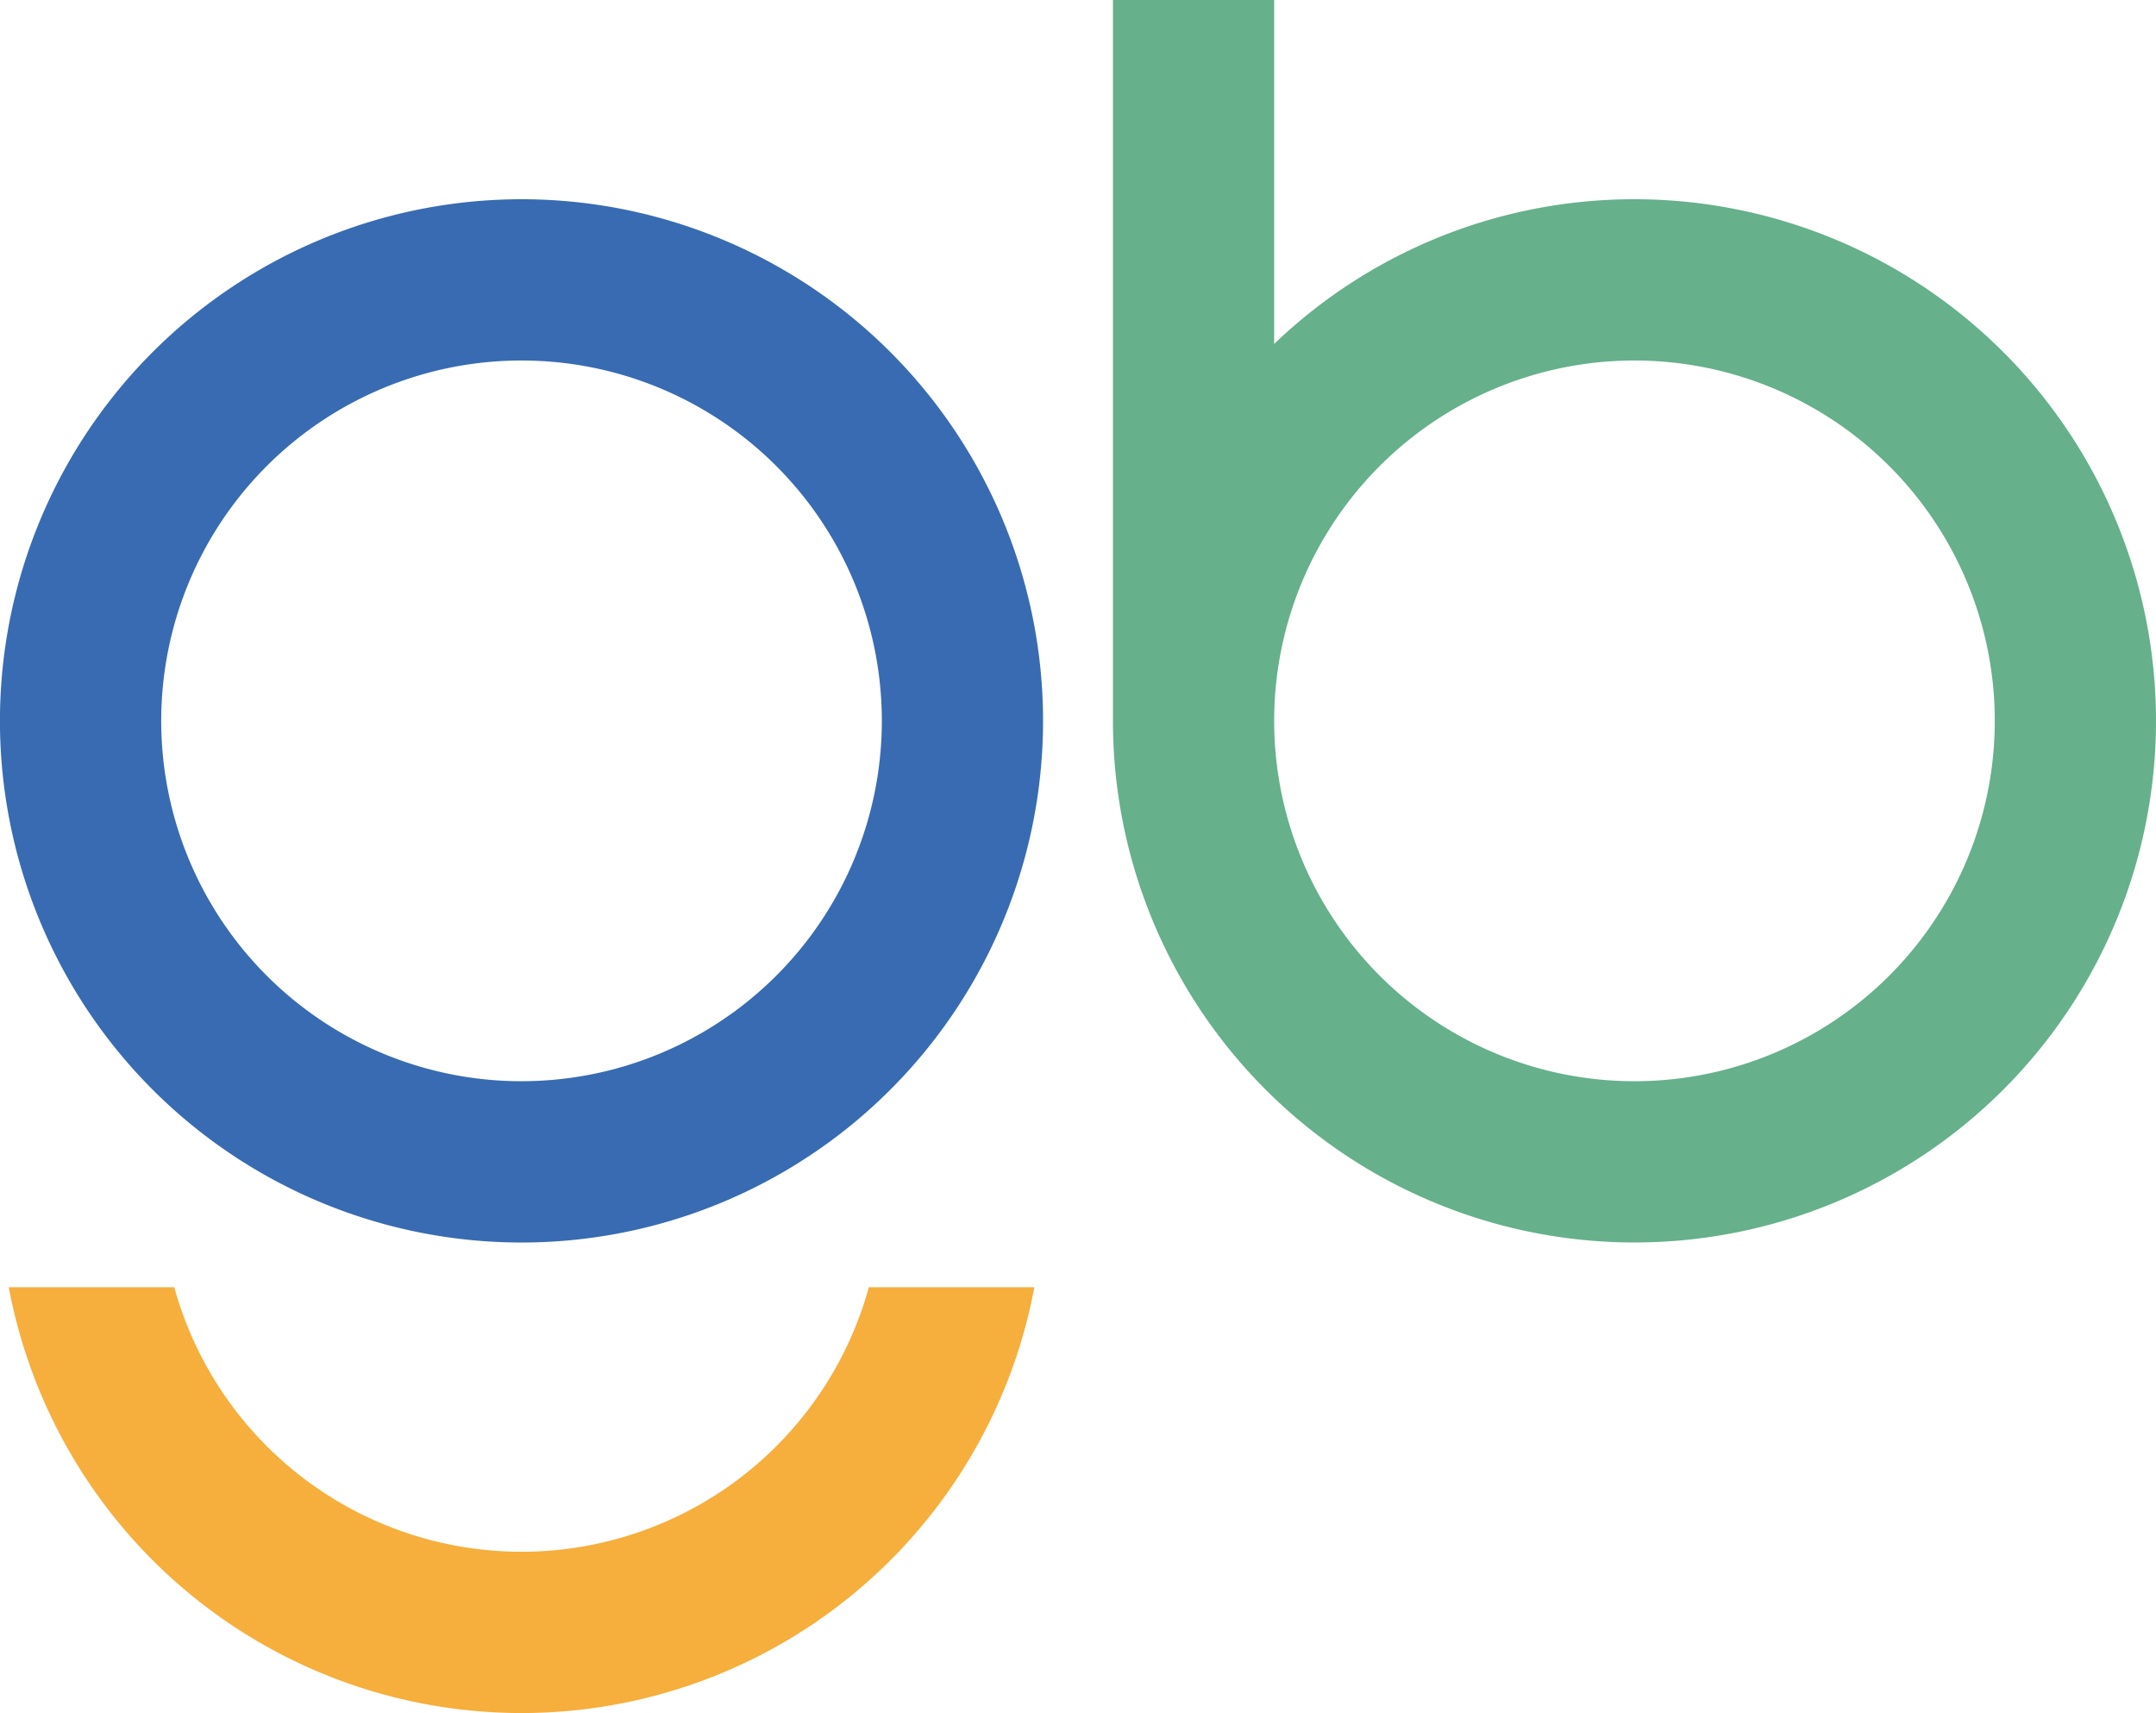
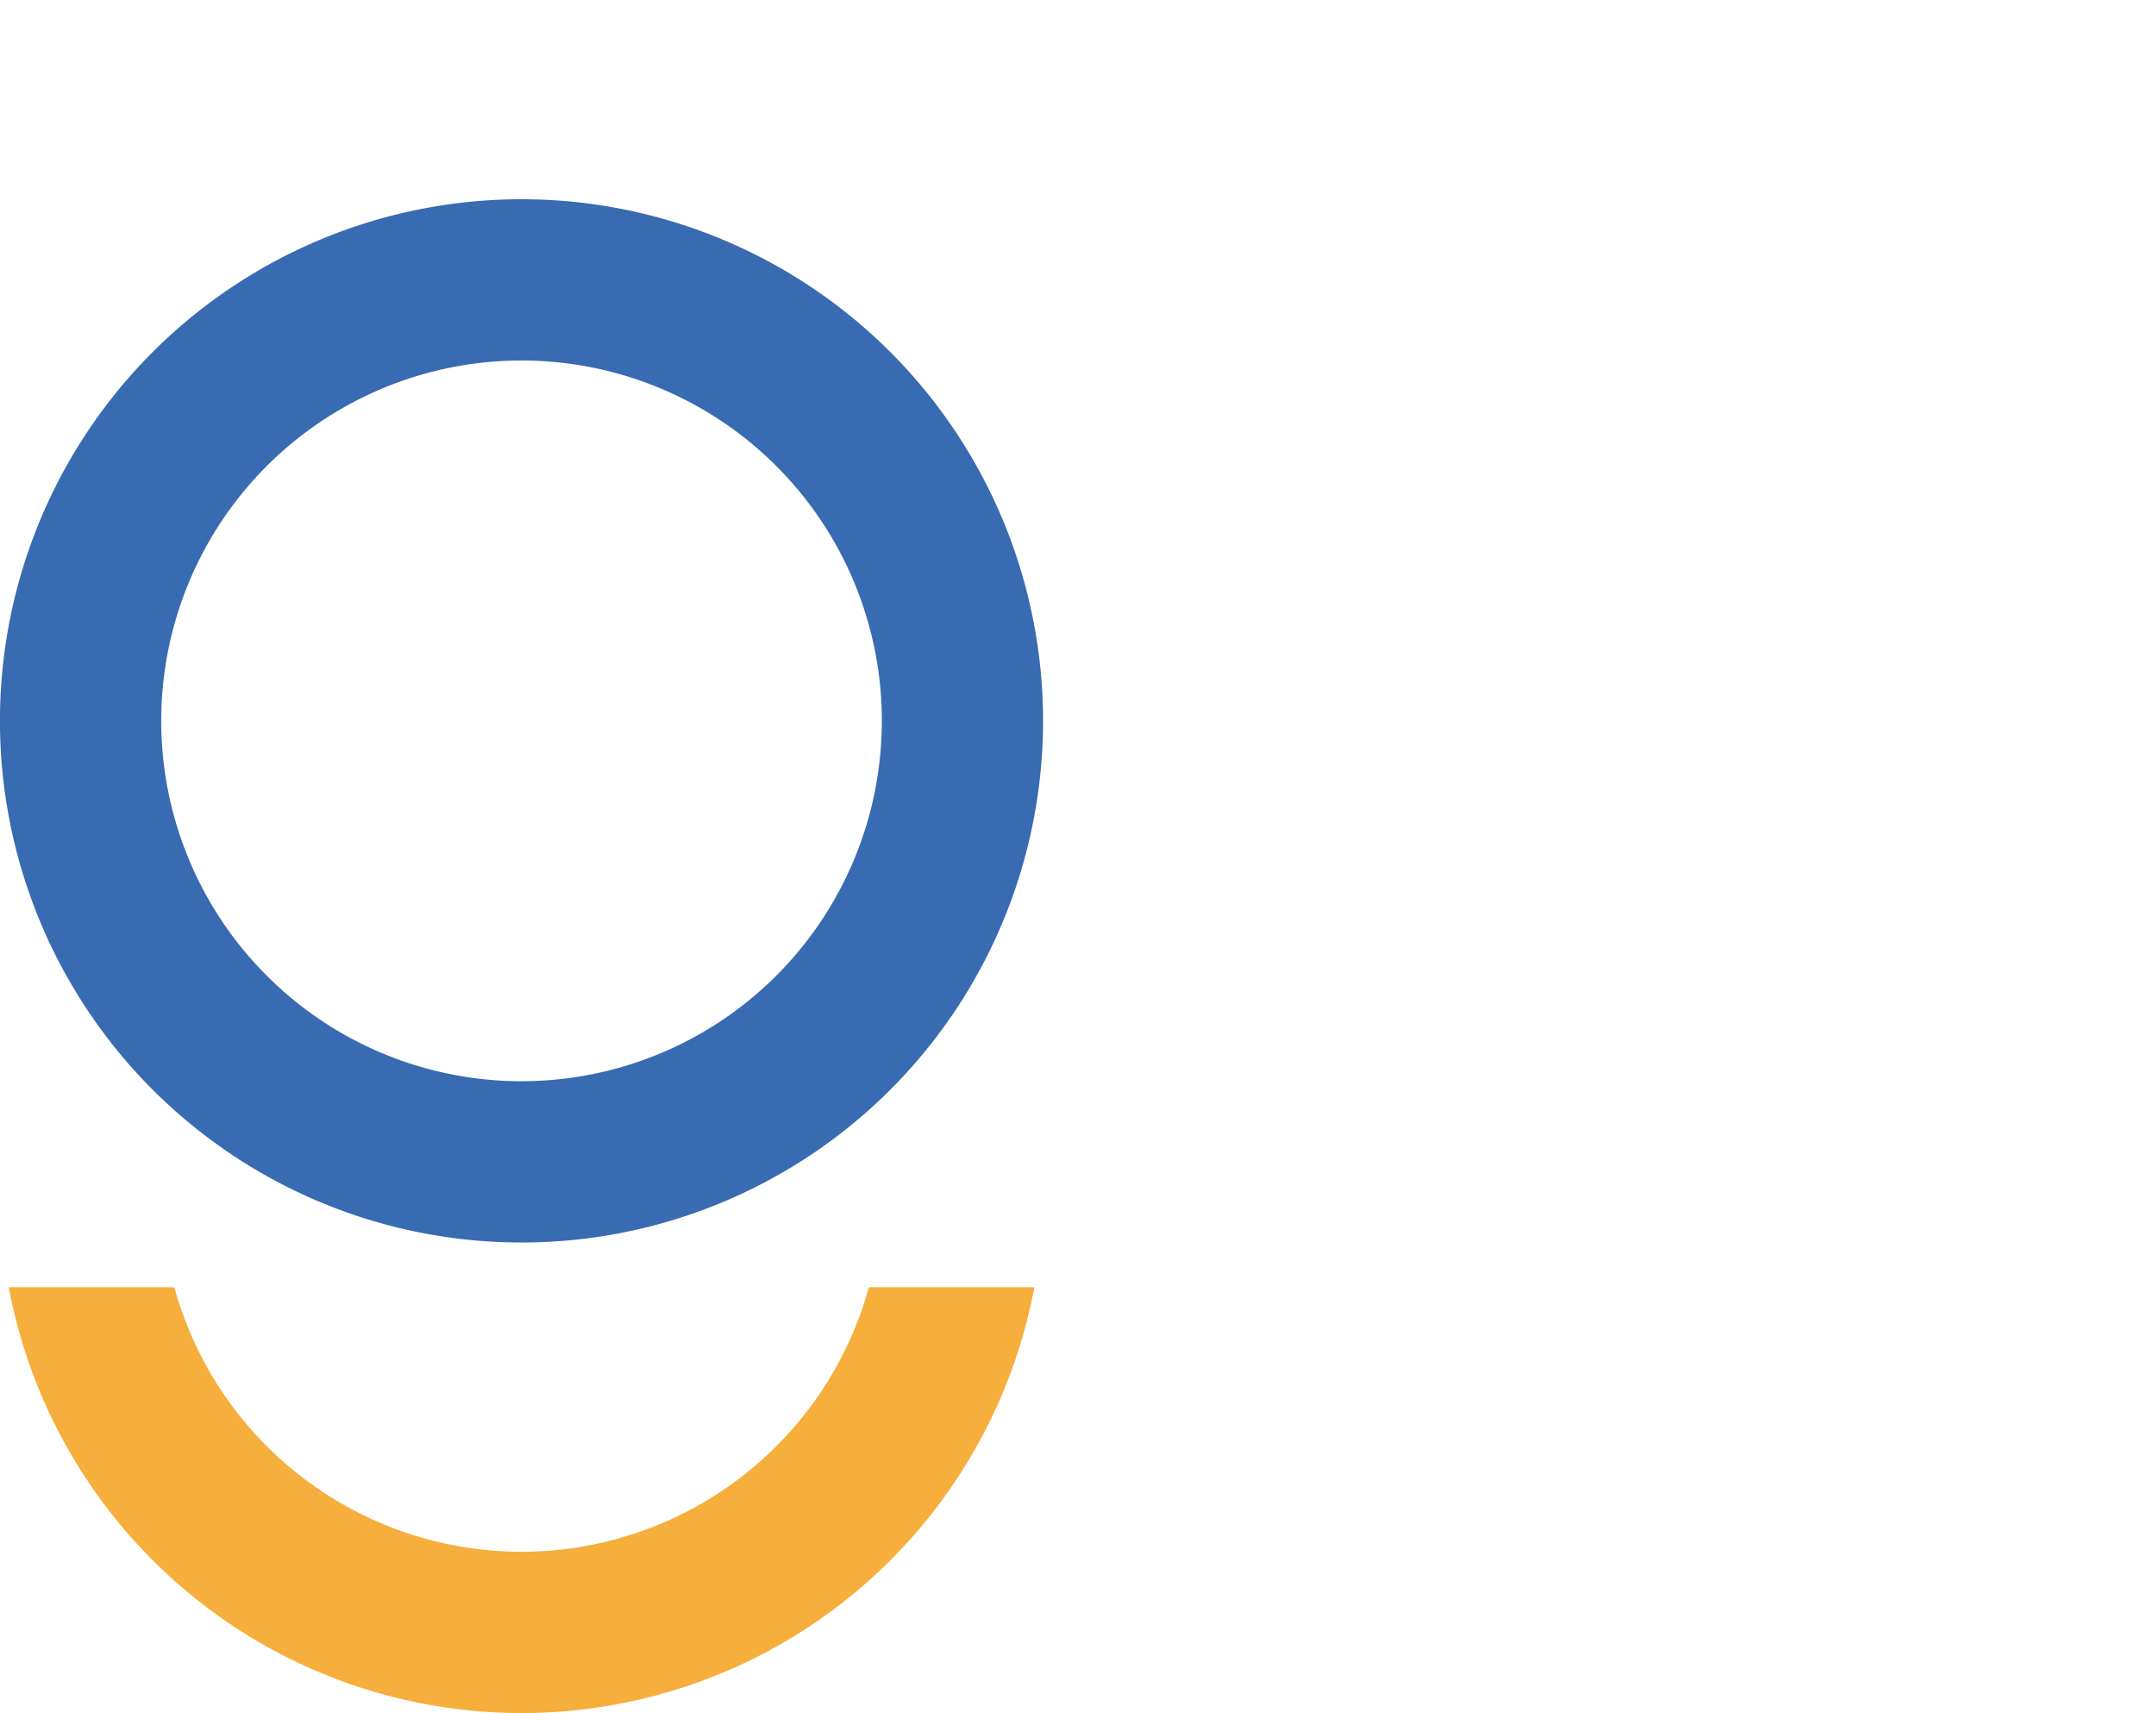
<svg xmlns="http://www.w3.org/2000/svg" width="94.305" height="74.92" viewBox="0 0 94.305 74.92">
  <g id="Group_166140" data-name="Group 166140" transform="translate(-140 -42.402)">
    <path id="Path_8794" data-name="Path 8794" d="M22.812,16.329A22.813,22.813,0,1,0,45.624,39.141,22.811,22.811,0,0,0,22.812,16.329m0,38.572a15.76,15.76,0,1,1,15.76-15.76A15.76,15.76,0,0,1,22.812,54.9" transform="translate(140 34.787)" fill="#386bb2" />
    <path id="Path_8795" data-name="Path 8795" d="M38.339,105.488a15.758,15.758,0,0,1-30.381,0H.719a22.819,22.819,0,0,0,44.859,0Z" transform="translate(139.665 -6.789)" fill="#f6ae3c" />
-     <path id="Path_8796" data-name="Path 8796" d="M114.029,8.714a22.731,22.731,0,0,0-15.76,6.327V0H91.217V31.527A22.812,22.812,0,1,0,114.029,8.714m0,38.572a15.76,15.76,0,1,1,15.76-15.76,15.76,15.76,0,0,1-15.76,15.76" transform="translate(97.464 42.402)" fill="#66b08b" />
  </g>
</svg>